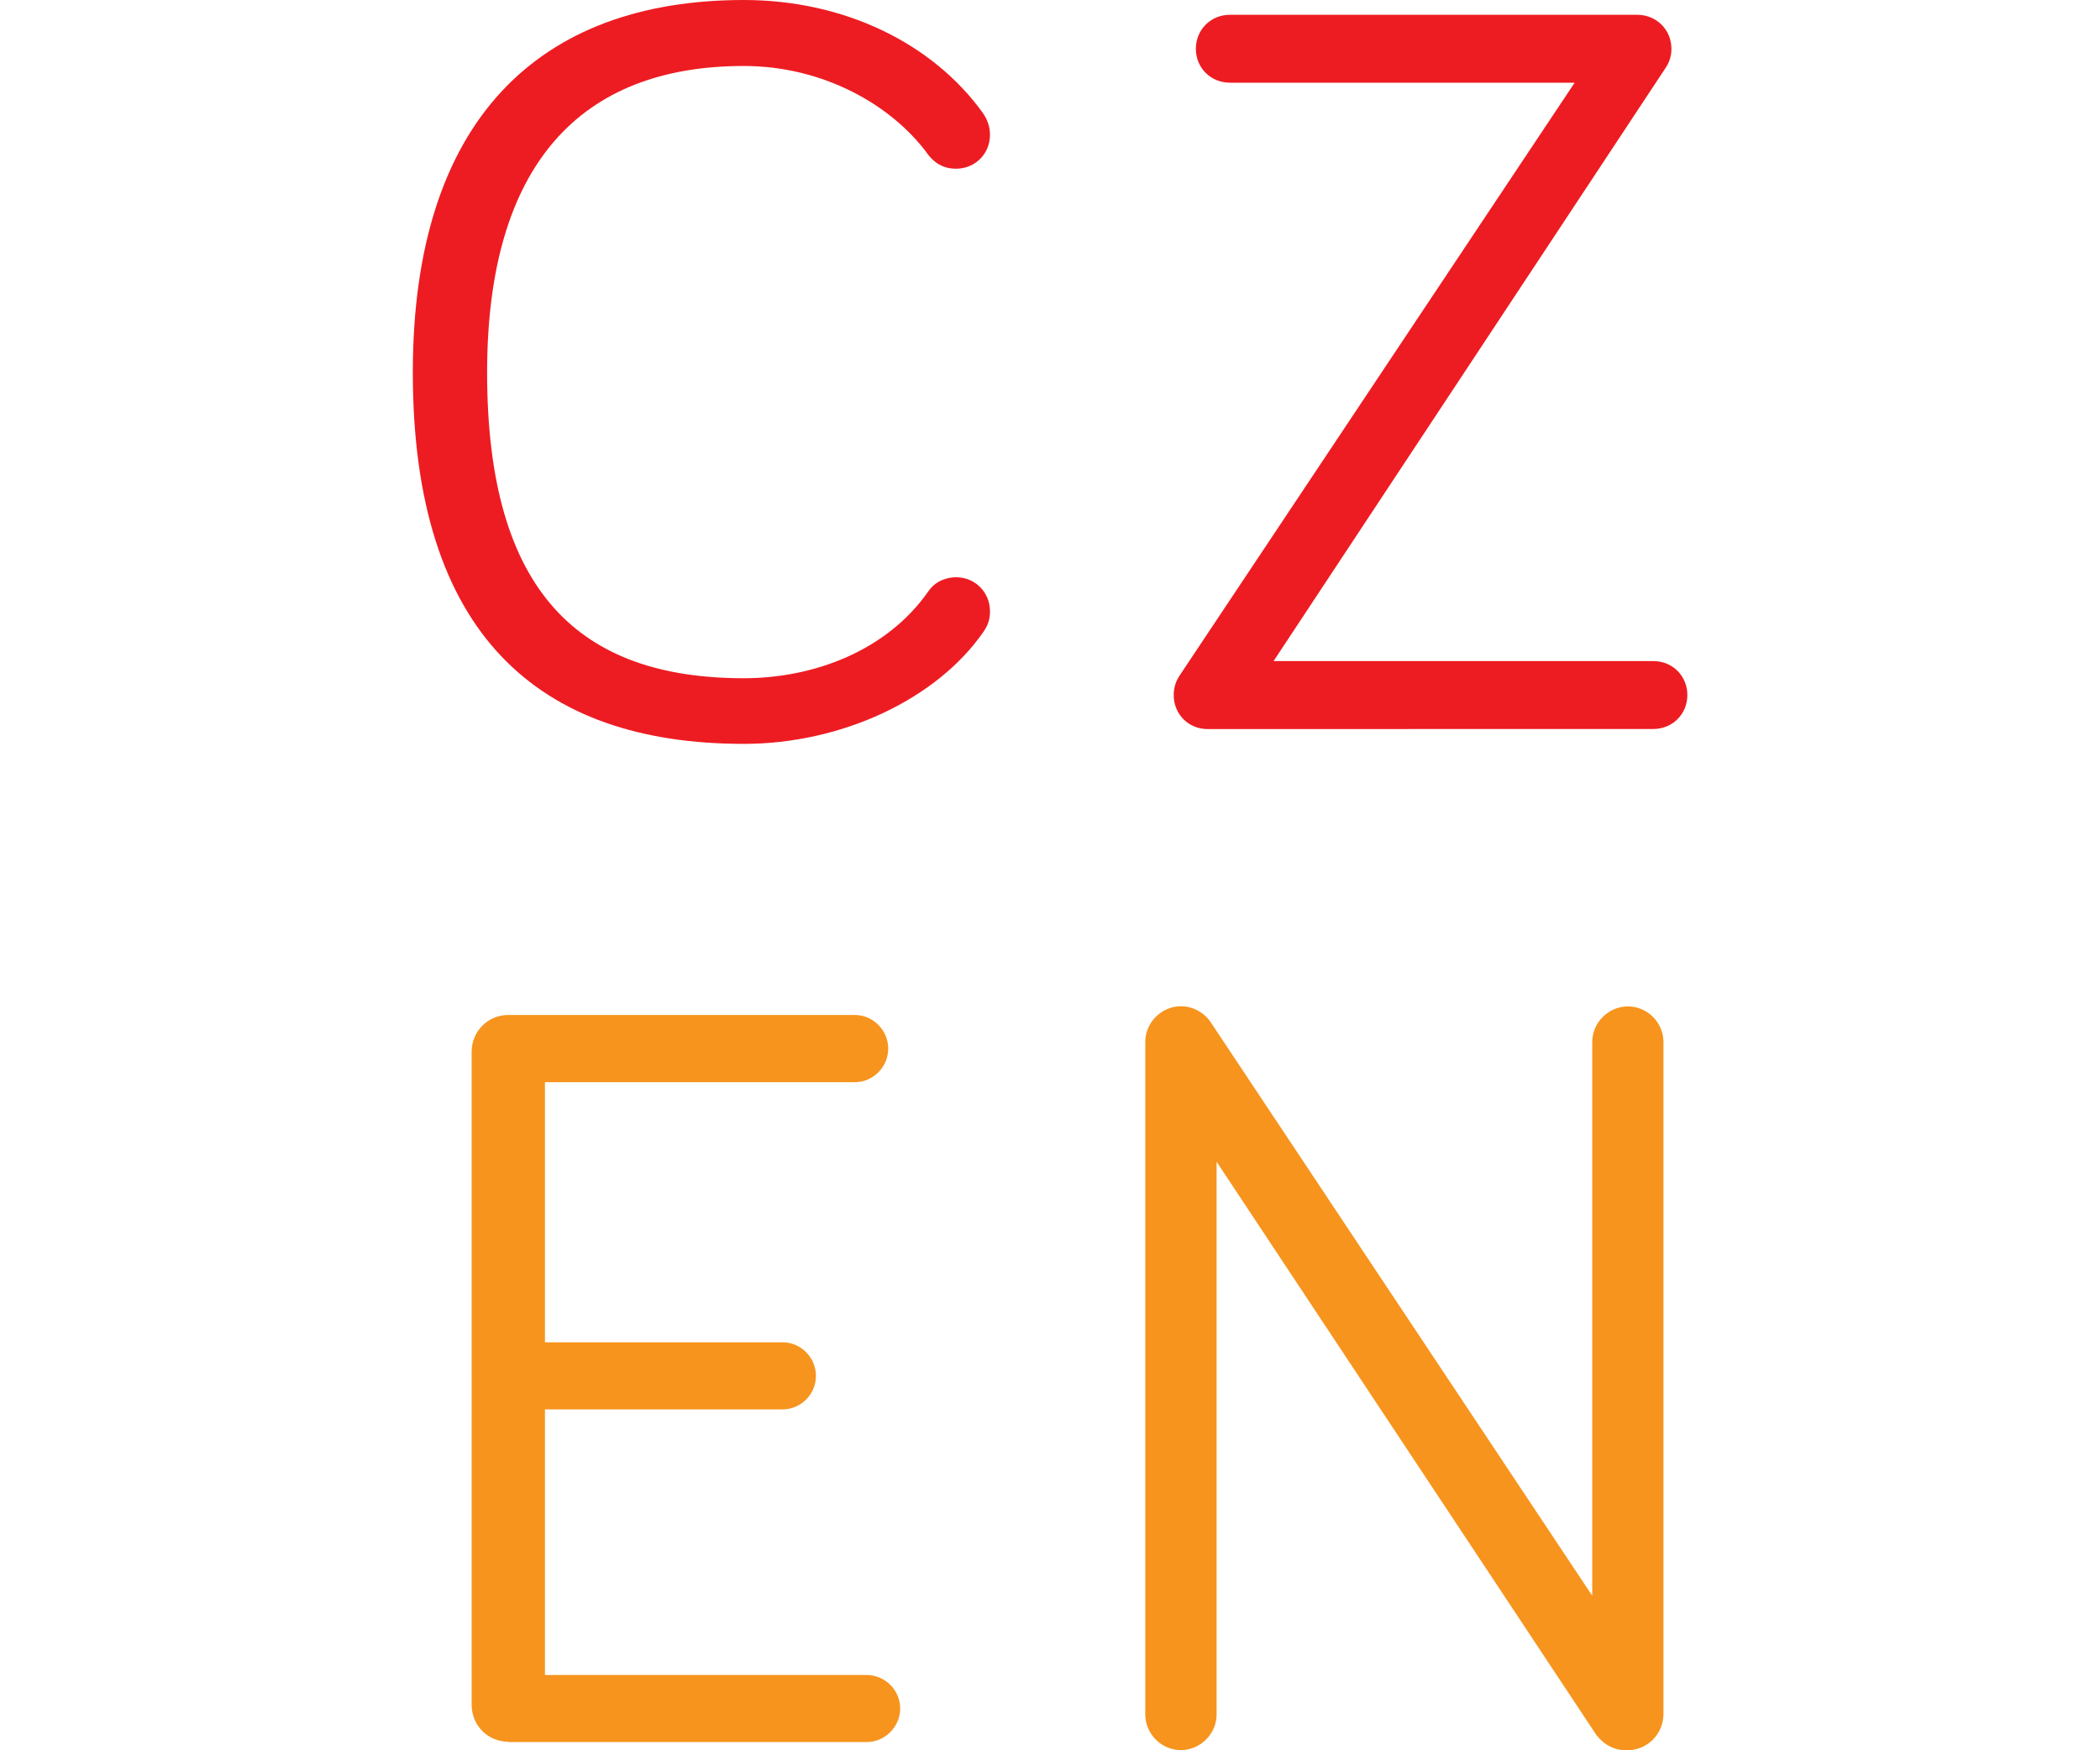
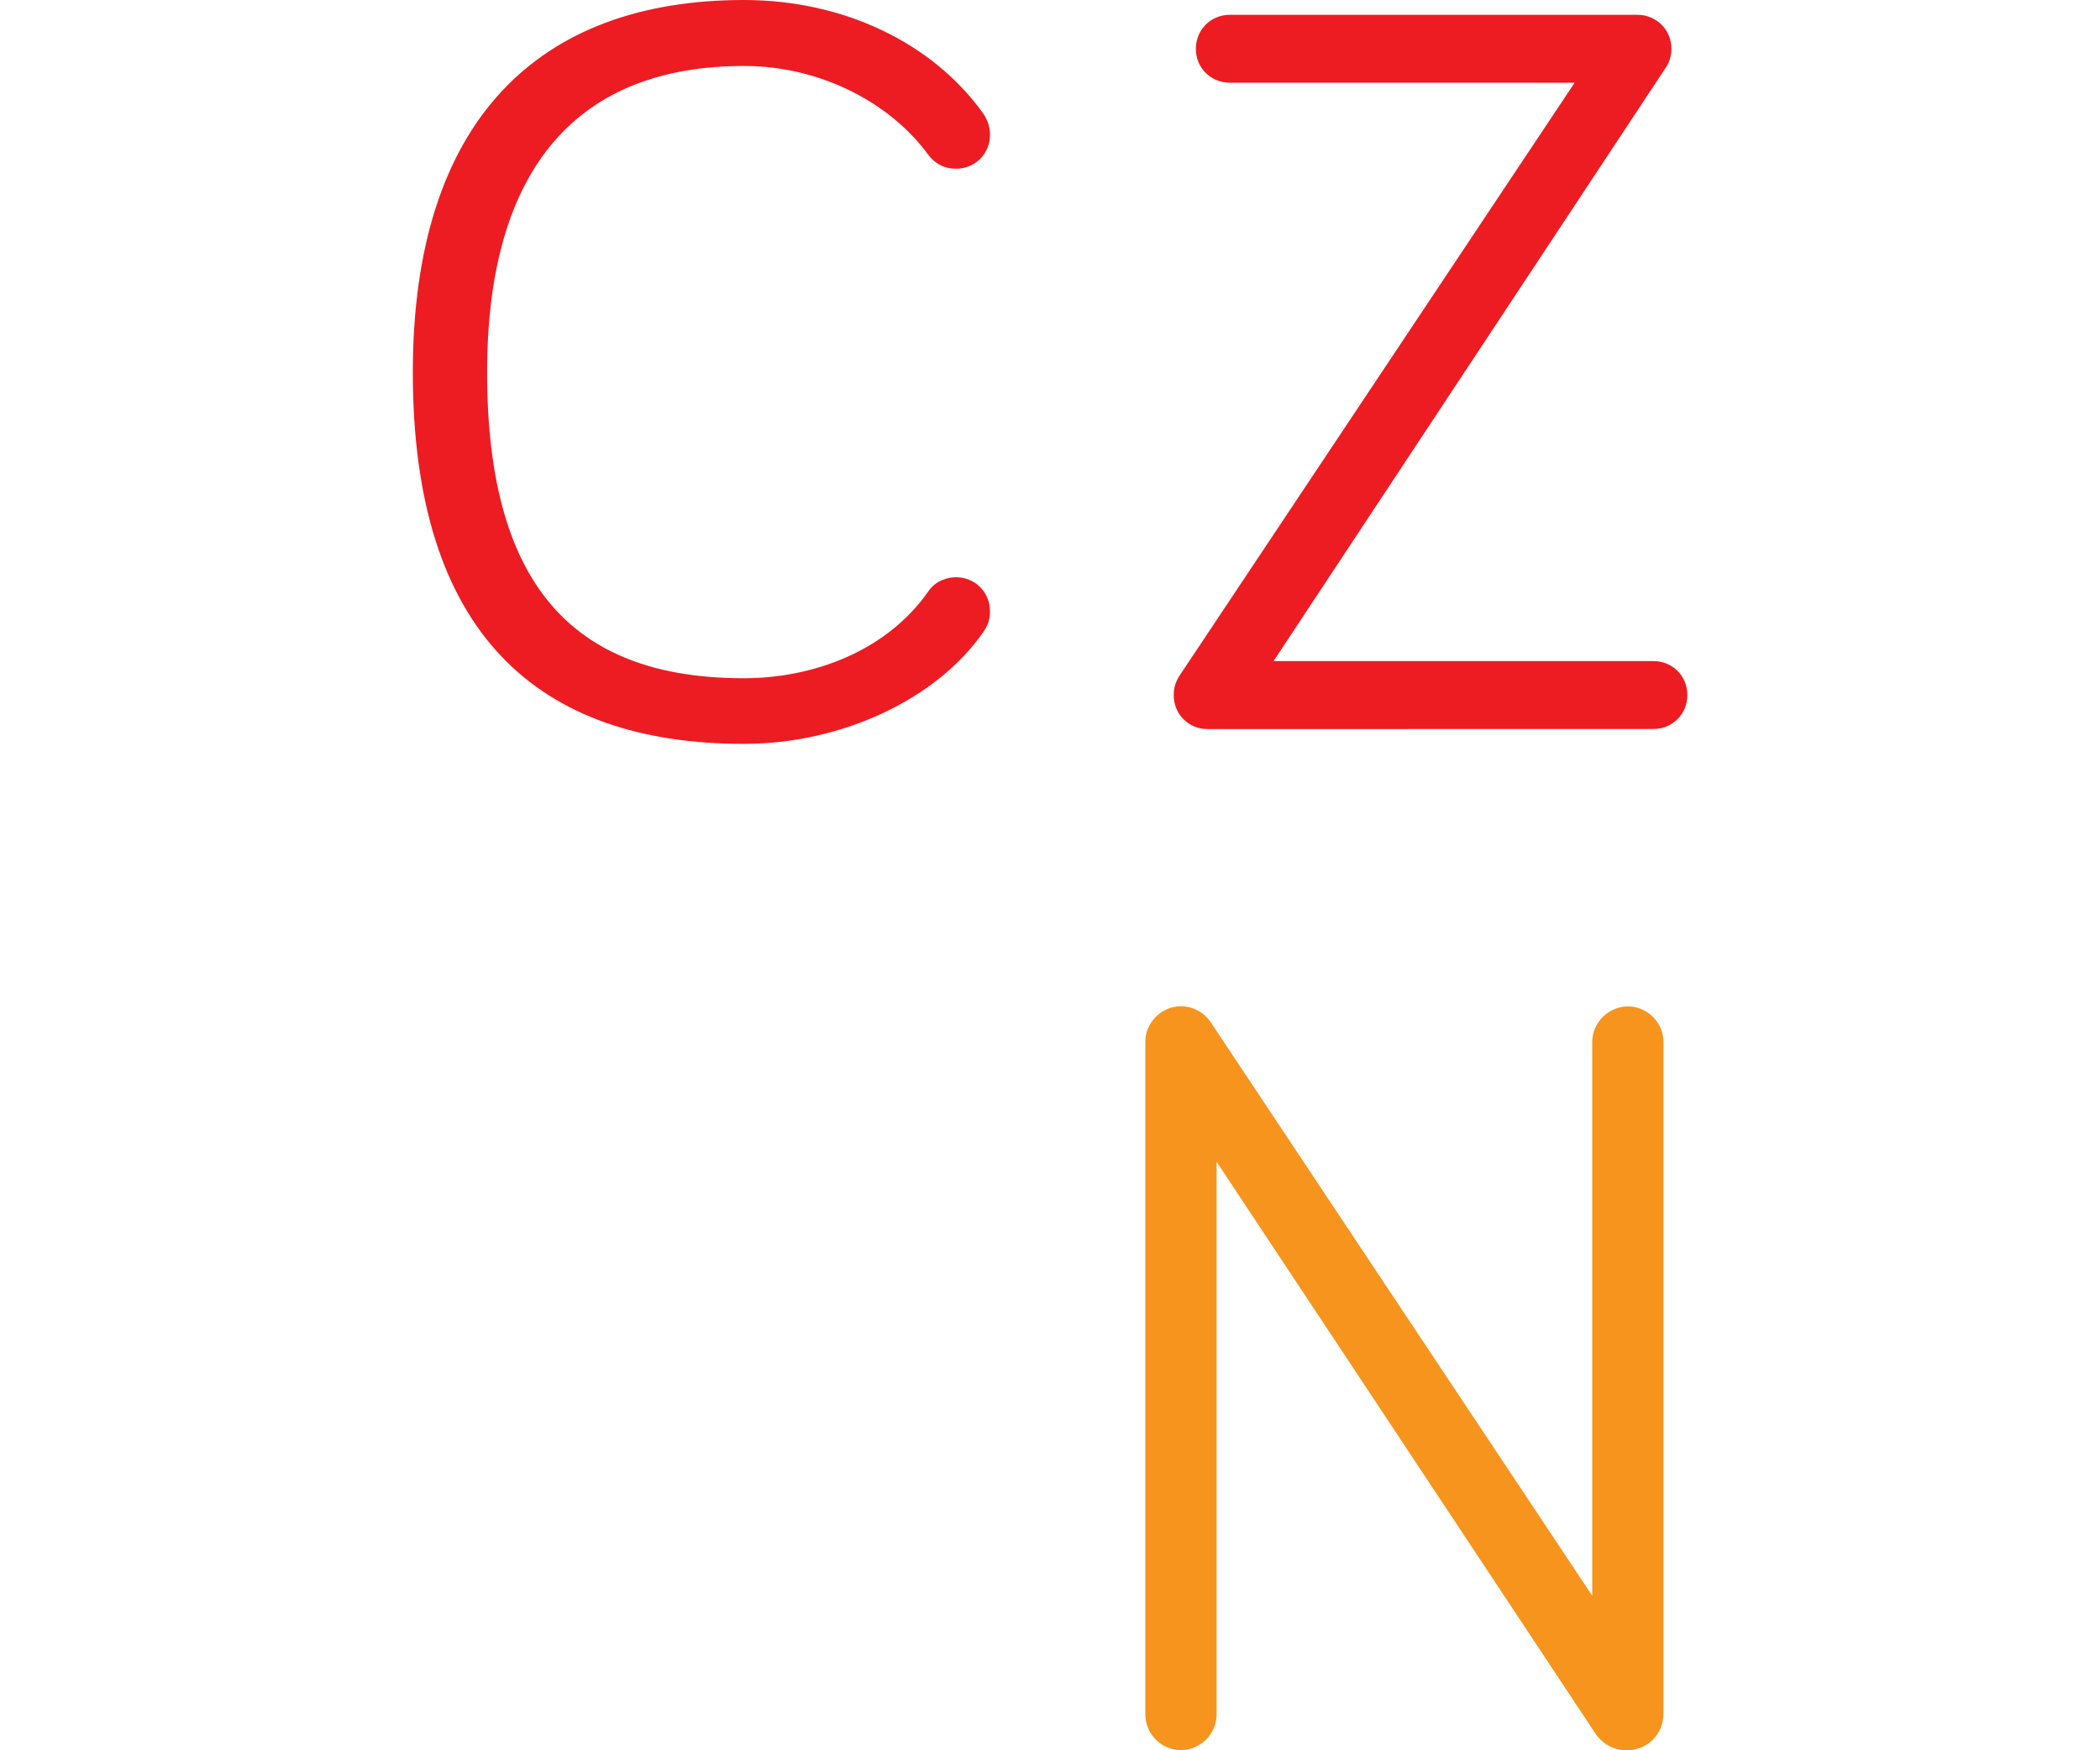
<svg xmlns="http://www.w3.org/2000/svg" version="1.1" id="Vrstva_1" x="0px" y="0px" width="24px" height="20px" viewBox="0 0 24 20" enable-background="new 0 0 24 20" xml:space="preserve">
  <g>
    <g>
      <path fill="#ED1C22" d="M13.801,8.331c-0.217,0-0.387-0.169-0.387-0.388c0-0.086,0.023-0.158,0.072-0.231l4.51-6.767h-3.939    c-0.22,0-0.39-0.169-0.39-0.387c0-0.219,0.17-0.389,0.39-0.389h4.654c0.219,0,0.391,0.17,0.391,0.389    c0,0.085-0.024,0.158-0.074,0.229l-4.473,6.767h4.34c0.219,0,0.389,0.169,0.389,0.388c0,0.218-0.17,0.388-0.389,0.388    L13.801,8.331L13.801,8.331z" />
    </g>
    <g>
      <path fill="#ED1C22" d="M4.718,4.256C4.718,1.383,6.148,0,8.501,0c1.152,0,2.158,0.497,2.728,1.286    c0.061,0.085,0.085,0.169,0.085,0.255c0,0.217-0.17,0.387-0.388,0.387c-0.109,0-0.218-0.035-0.315-0.156    c-0.412-0.57-1.2-1.018-2.11-1.018c-1.867,0-2.934,1.127-2.934,3.503c0,2.523,1.067,3.493,2.934,3.493    c0.801,0,1.637-0.315,2.11-0.995c0.084-0.122,0.219-0.159,0.315-0.159c0.218,0,0.388,0.171,0.388,0.389    c0,0.097-0.024,0.158-0.072,0.231C10.708,7.991,9.617,8.5,8.501,8.5C6.148,8.5,4.718,7.239,4.718,4.256z" />
    </g>
  </g>
  <g>
    <g>
      <path fill="#F7941D" d="M19.011,11.907v7.675c0,0.232-0.182,0.418-0.418,0.418c-0.147,0-0.26-0.063-0.347-0.172l-4.342-6.553    v6.315c0,0.224-0.187,0.408-0.408,0.408c-0.223,0-0.407-0.185-0.407-0.408v-7.685c0-0.223,0.187-0.407,0.407-0.407    c0.148,0,0.273,0.084,0.334,0.173l4.367,6.563v-6.327c0-0.224,0.187-0.407,0.408-0.407C18.829,11.5,19.011,11.686,19.011,11.907z" />
    </g>
    <g>
-       <path fill="#F7941D" d="M5.809,19.902c-0.234,0-0.419-0.187-0.419-0.422V12.02c0-0.235,0.185-0.422,0.419-0.422h3.96    c0.21,0,0.382,0.174,0.382,0.385c0,0.209-0.172,0.383-0.382,0.383H6.228v2.972h2.715c0.209,0,0.382,0.173,0.382,0.384    s-0.173,0.383-0.382,0.383H6.228v3.035h3.677c0.209,0,0.383,0.172,0.383,0.383c0,0.207-0.173,0.383-0.383,0.383H5.809V19.902z" />
-     </g>
+       </g>
  </g>
  <g>
</g>
  <g>
</g>
  <g>
</g>
  <g>
</g>
  <g>
</g>
  <g>
</g>
  <g>
</g>
  <g>
</g>
  <g>
</g>
  <g>
</g>
  <g>
</g>
  <g>
</g>
  <g>
</g>
  <g>
</g>
  <g>
</g>
</svg>